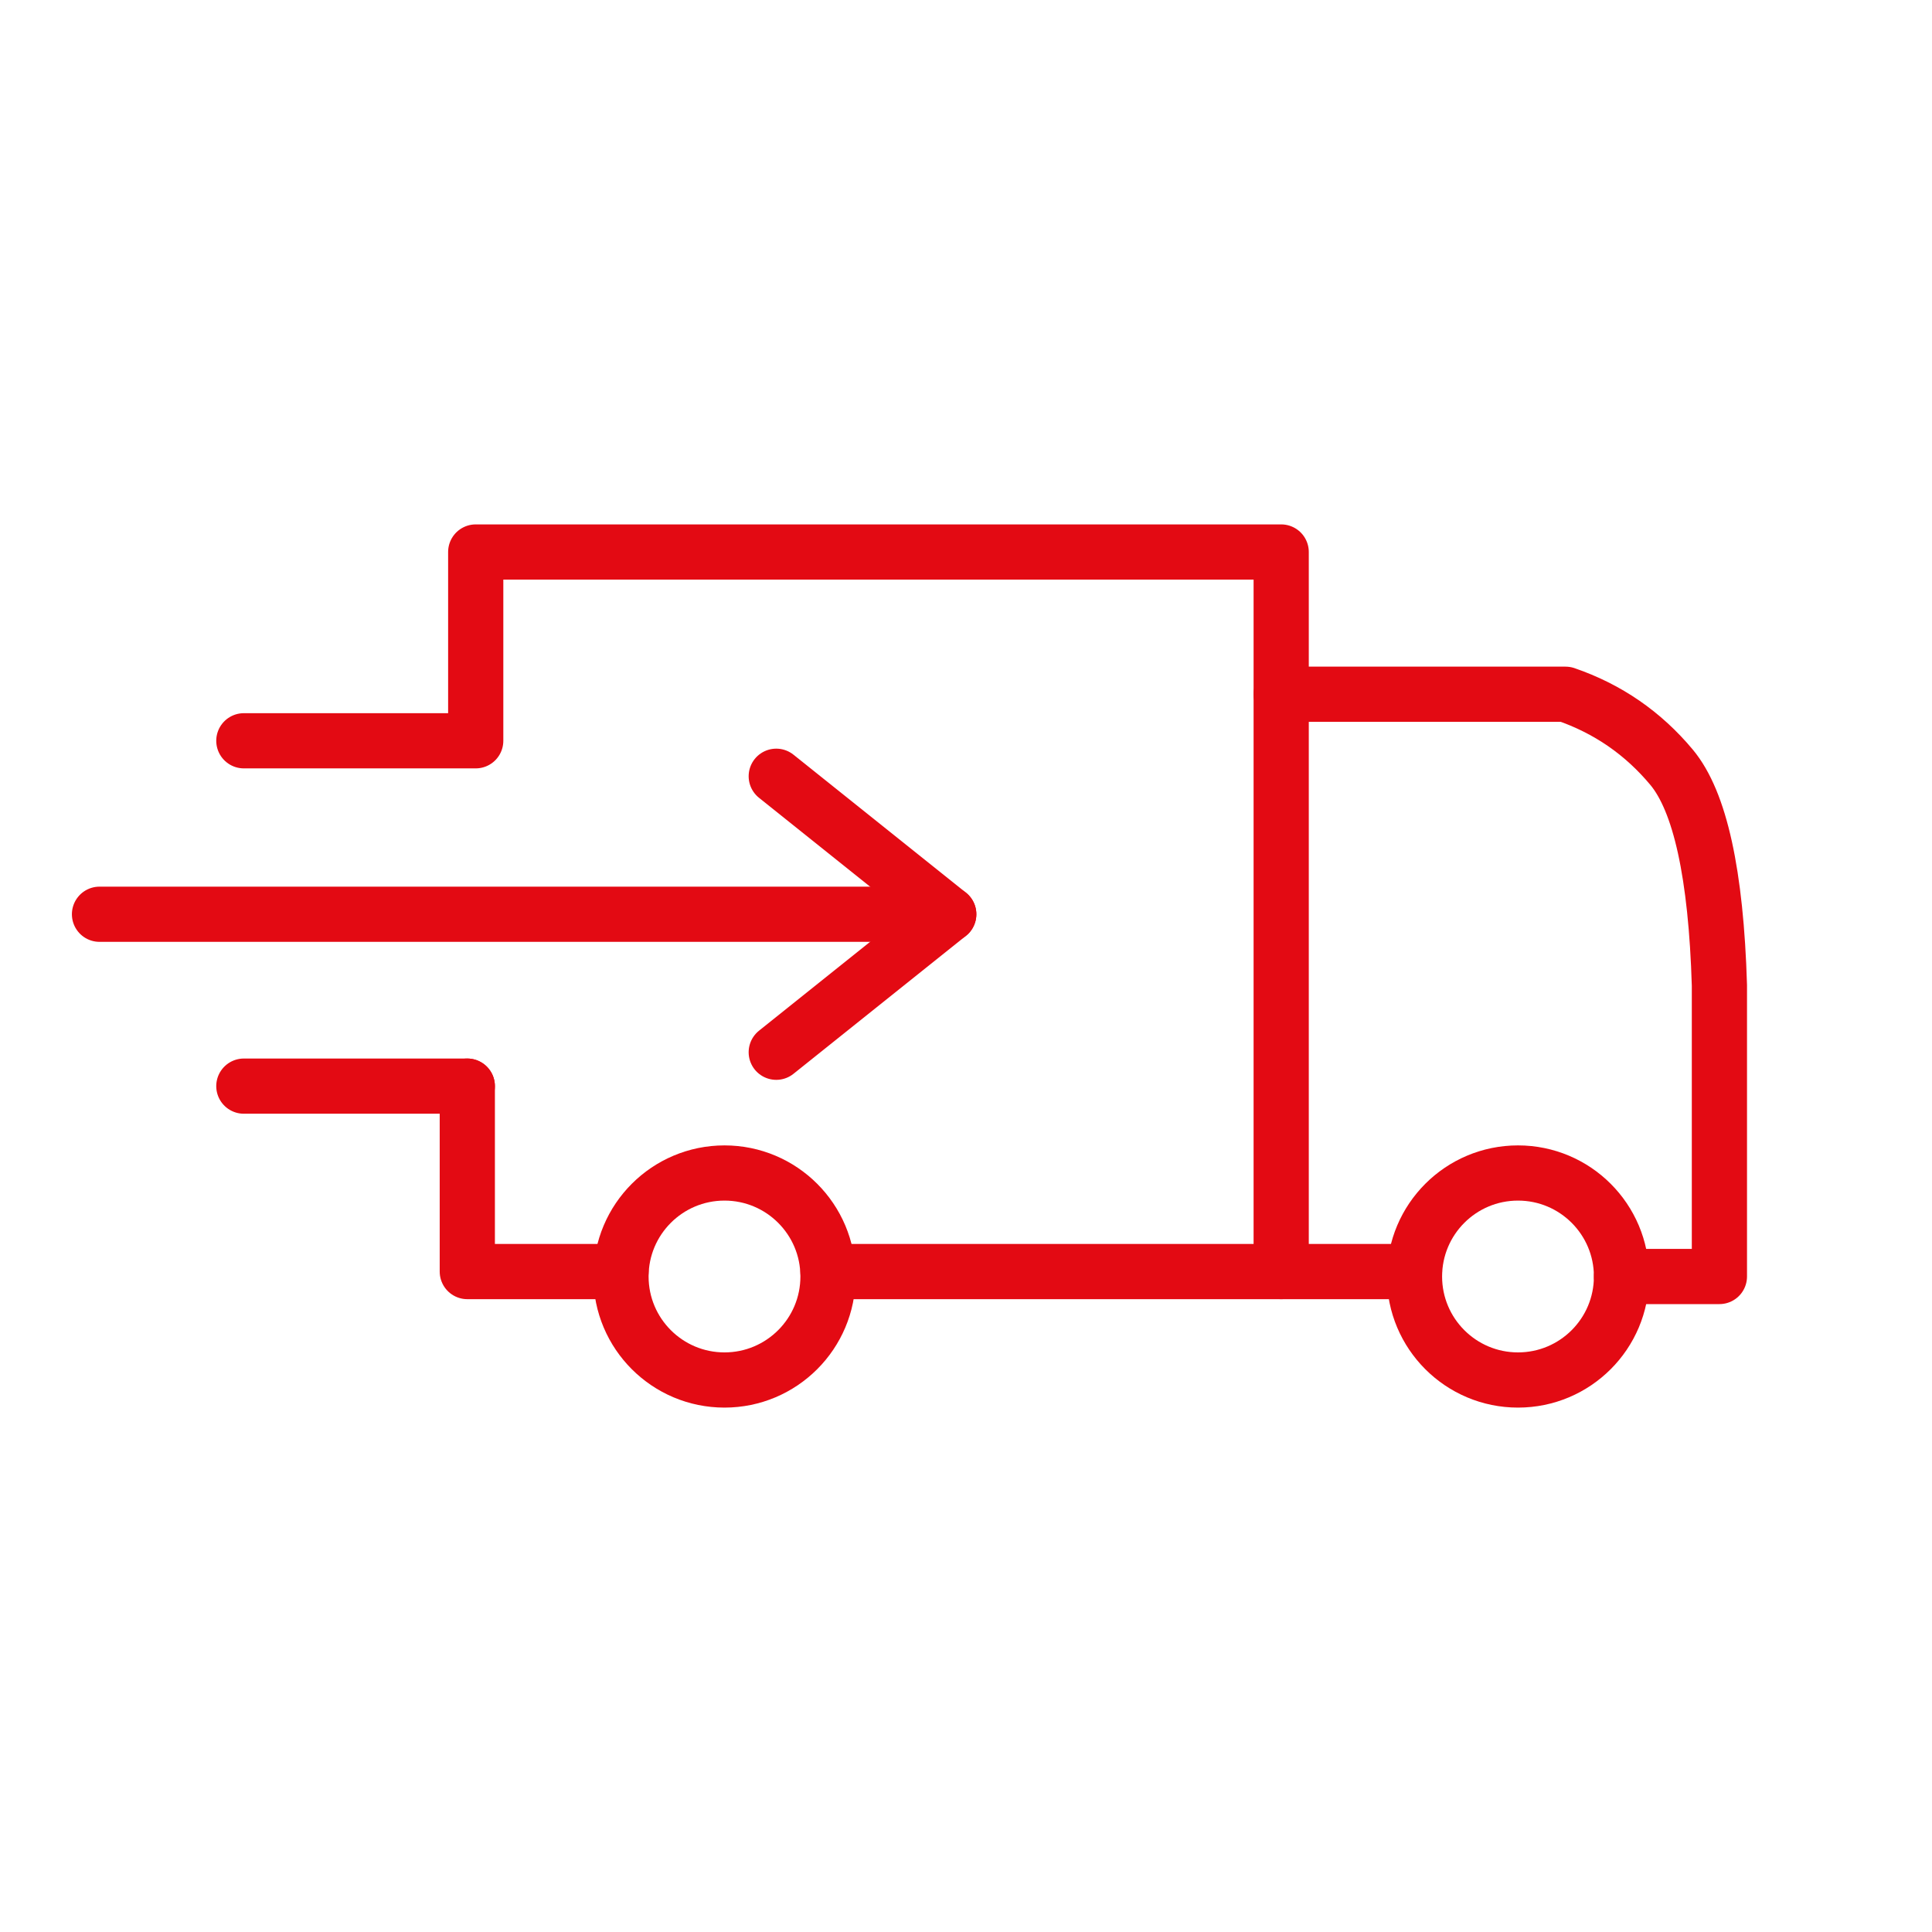
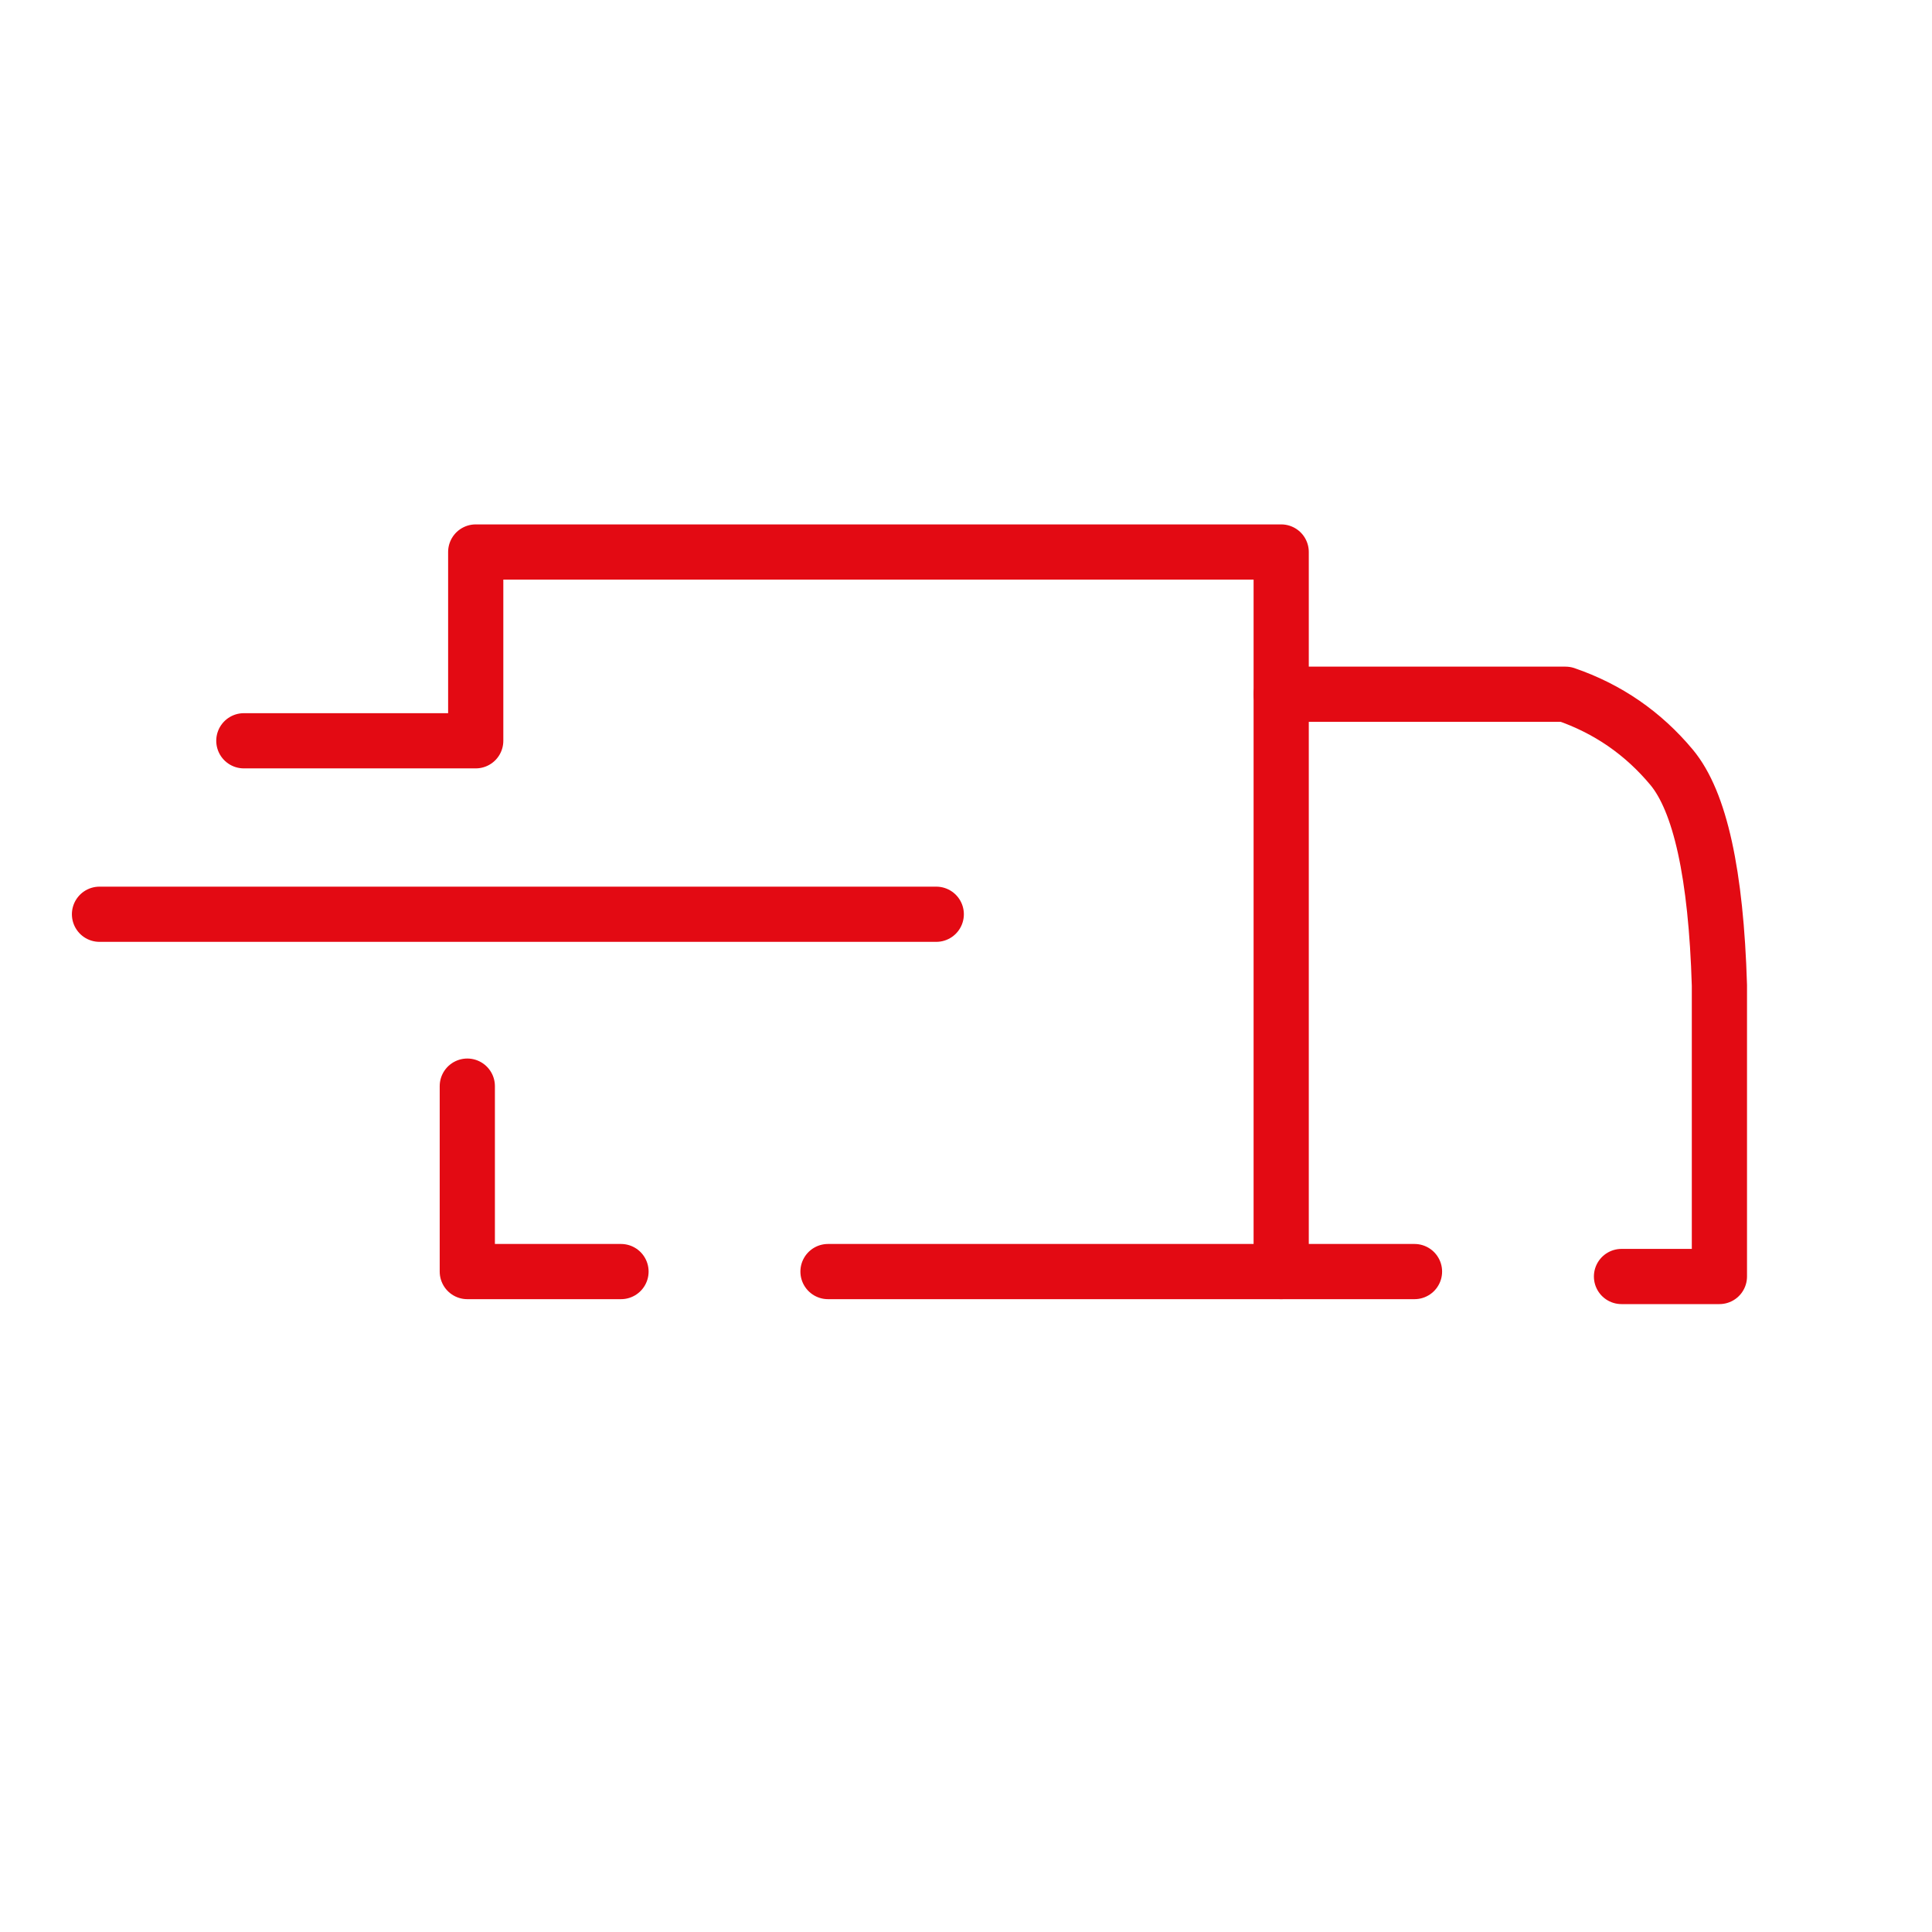
<svg xmlns="http://www.w3.org/2000/svg" width="56" height="56" viewBox="0 0 56 56">
  <g fill="none" fill-rule="evenodd" stroke-linecap="round" stroke-linejoin="round">
    <polyline stroke="#E30A13" stroke-width="1.6" points="7.068 21.472 13.789 21.472 13.789 16 37.136 16 37.136 36.857 24 36.857" />
-     <circle cx="21" cy="37" r="3" stroke="#E30A13" stroke-width="1.6" />
-     <circle cx="44" cy="37" r="3" stroke="#E30A13" stroke-width="1.6" />
    <polyline stroke="#E30A13" stroke-width="1.6" points="18 36.857 13.545 36.857 13.545 31.482" />
-     <line x1="13.545" x2="7.068" y1="31.482" y2="31.482" stroke="#E30A13" stroke-width="1.6" />
-     <line x1="27.5" x2="22.5" y1="26.5" y2="22.5" stroke="#E30A13" stroke-width="1.6" />
-     <line x1="27.5" x2="22.5" y1="30.5" y2="26.5" stroke="#E30A13" stroke-width="1.6" transform="matrix(-1 0 0 1 50 0)" />
    <line x1="37.136" x2="41" y1="36.857" y2="36.857" stroke="#E30A13" stroke-width="1.6" />
    <path stroke="#E30A13" stroke-width="1.6" d="M47,37 L49.838,37 L49.838,28.561 C49.741,25.338 49.278,23.231 48.451,22.239 C47.624,21.248 46.599,20.542 45.378,20.123 L37.136,20.123" />
    <line x1="27.138" x2="2.884" y1="26.5" y2="26.5" stroke="#E30A13" stroke-width="1.6" />
  </g>
</svg>